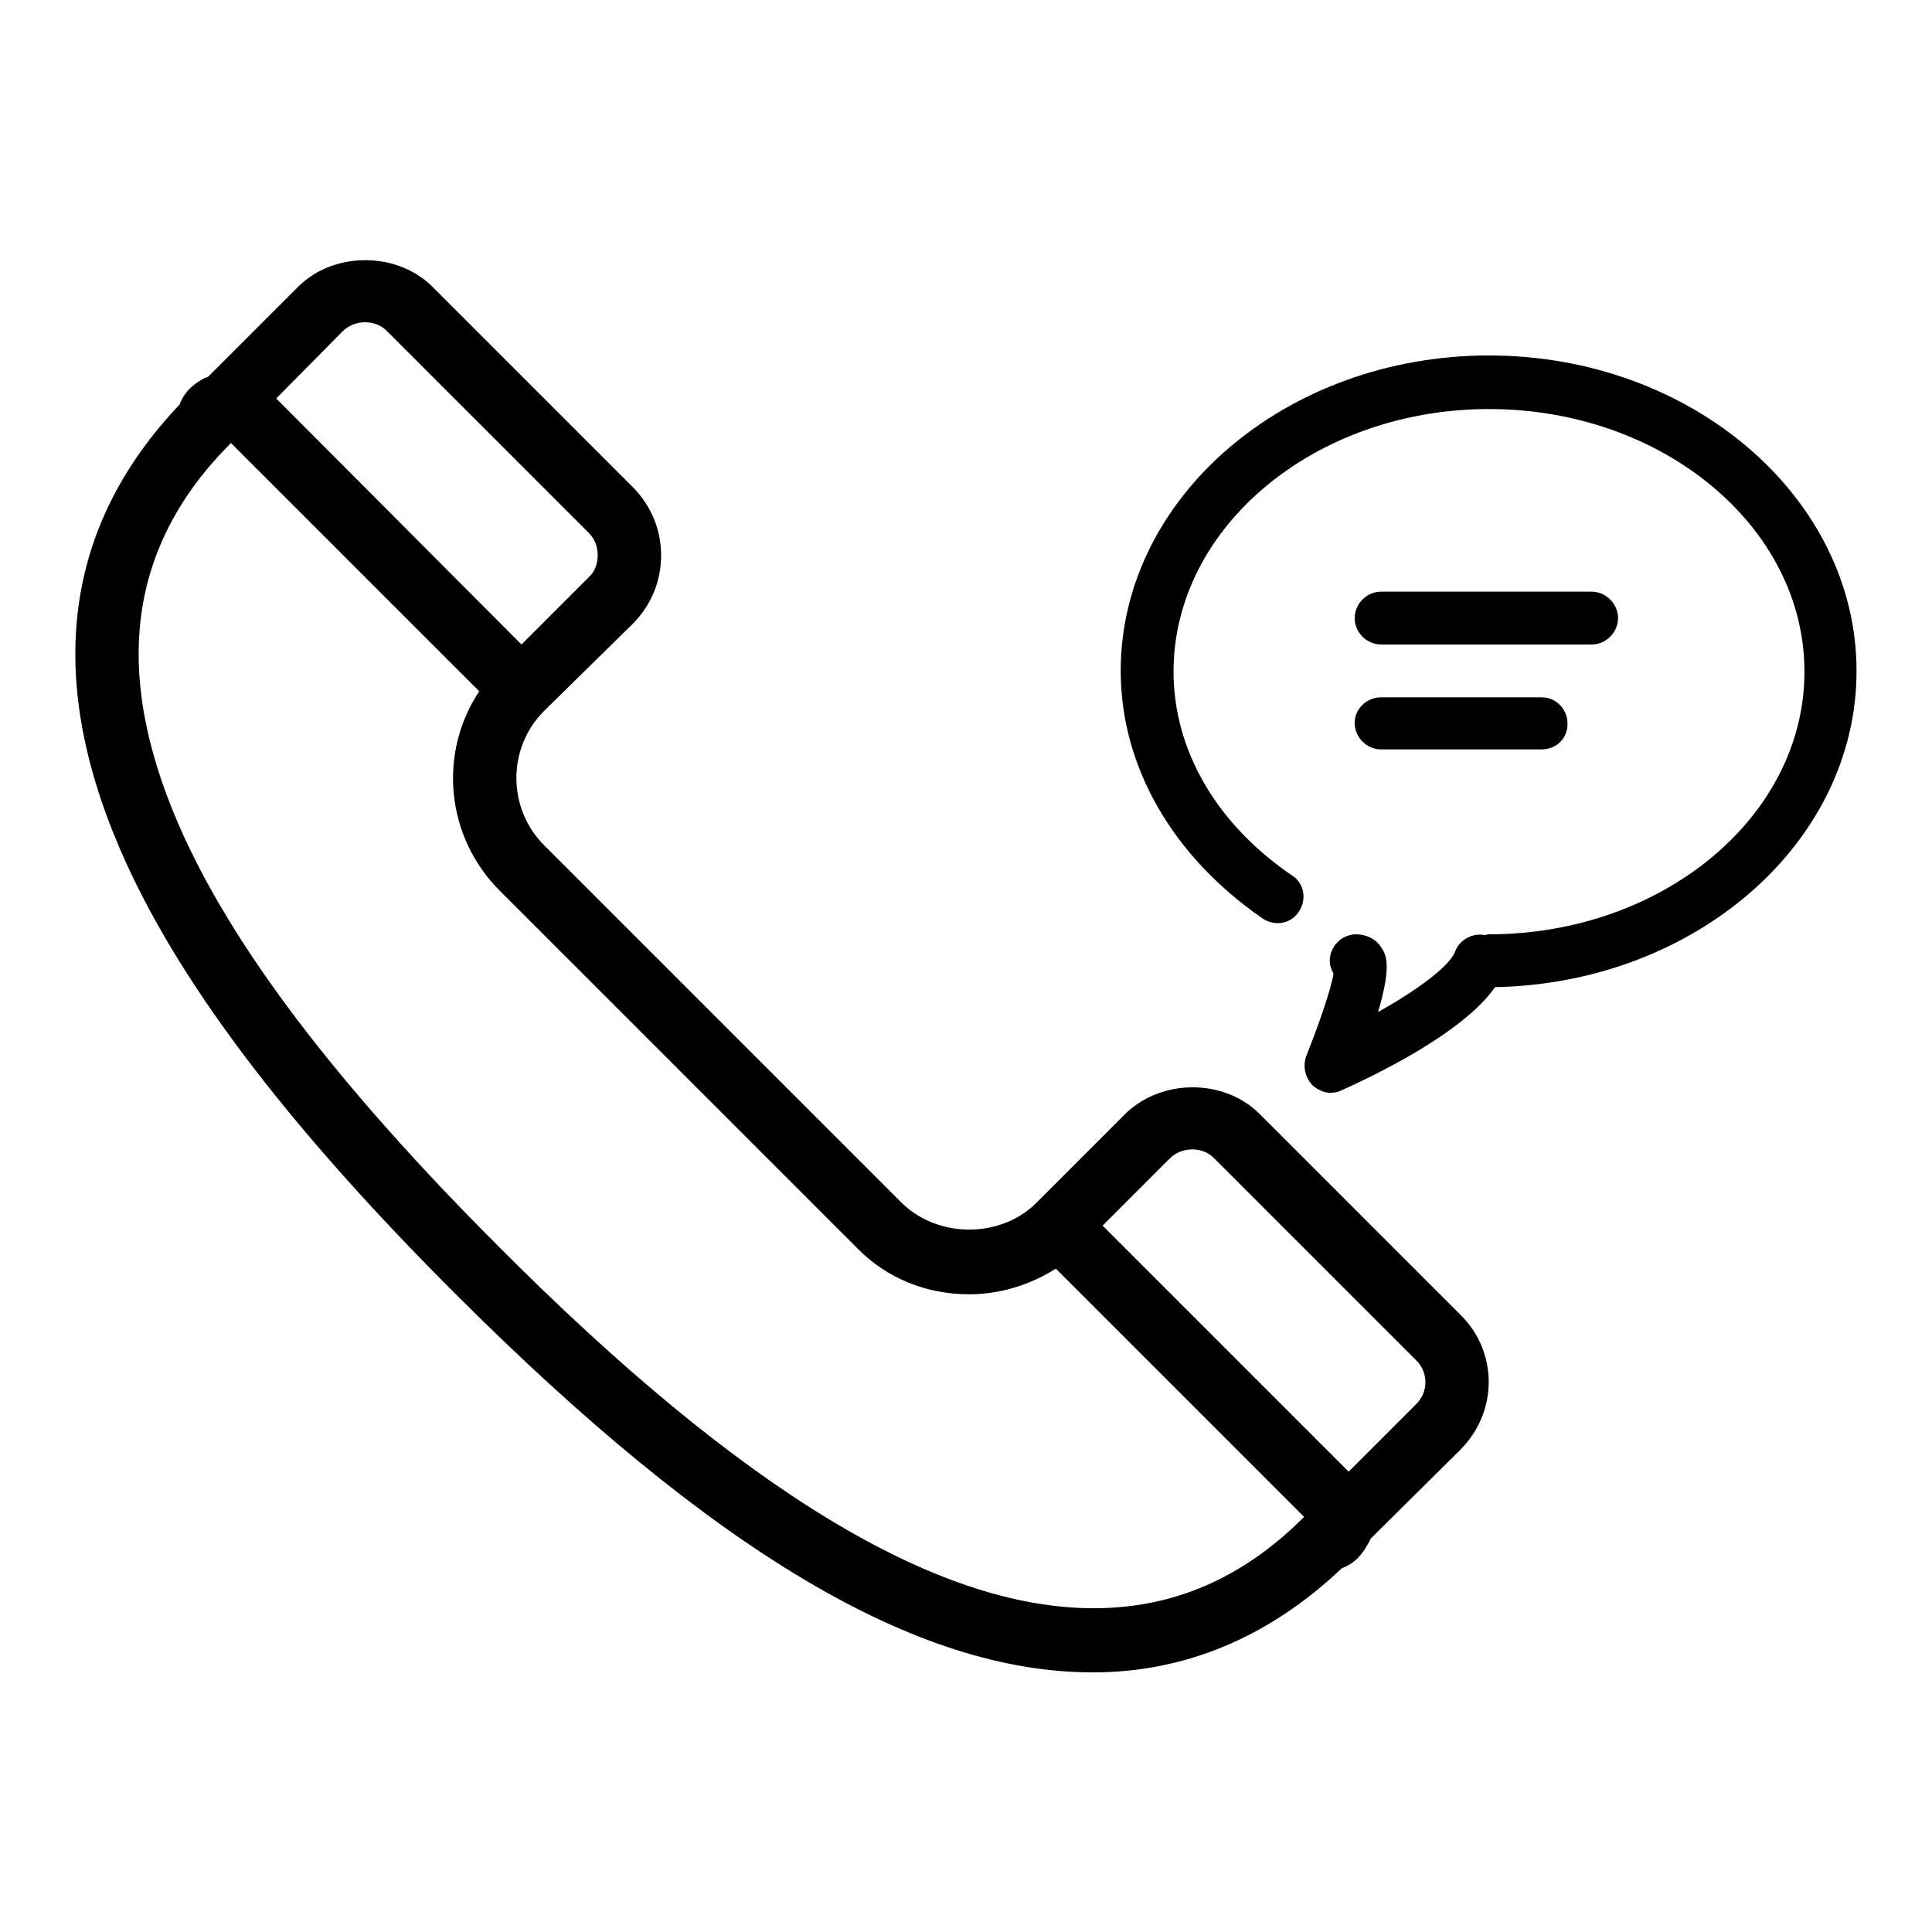
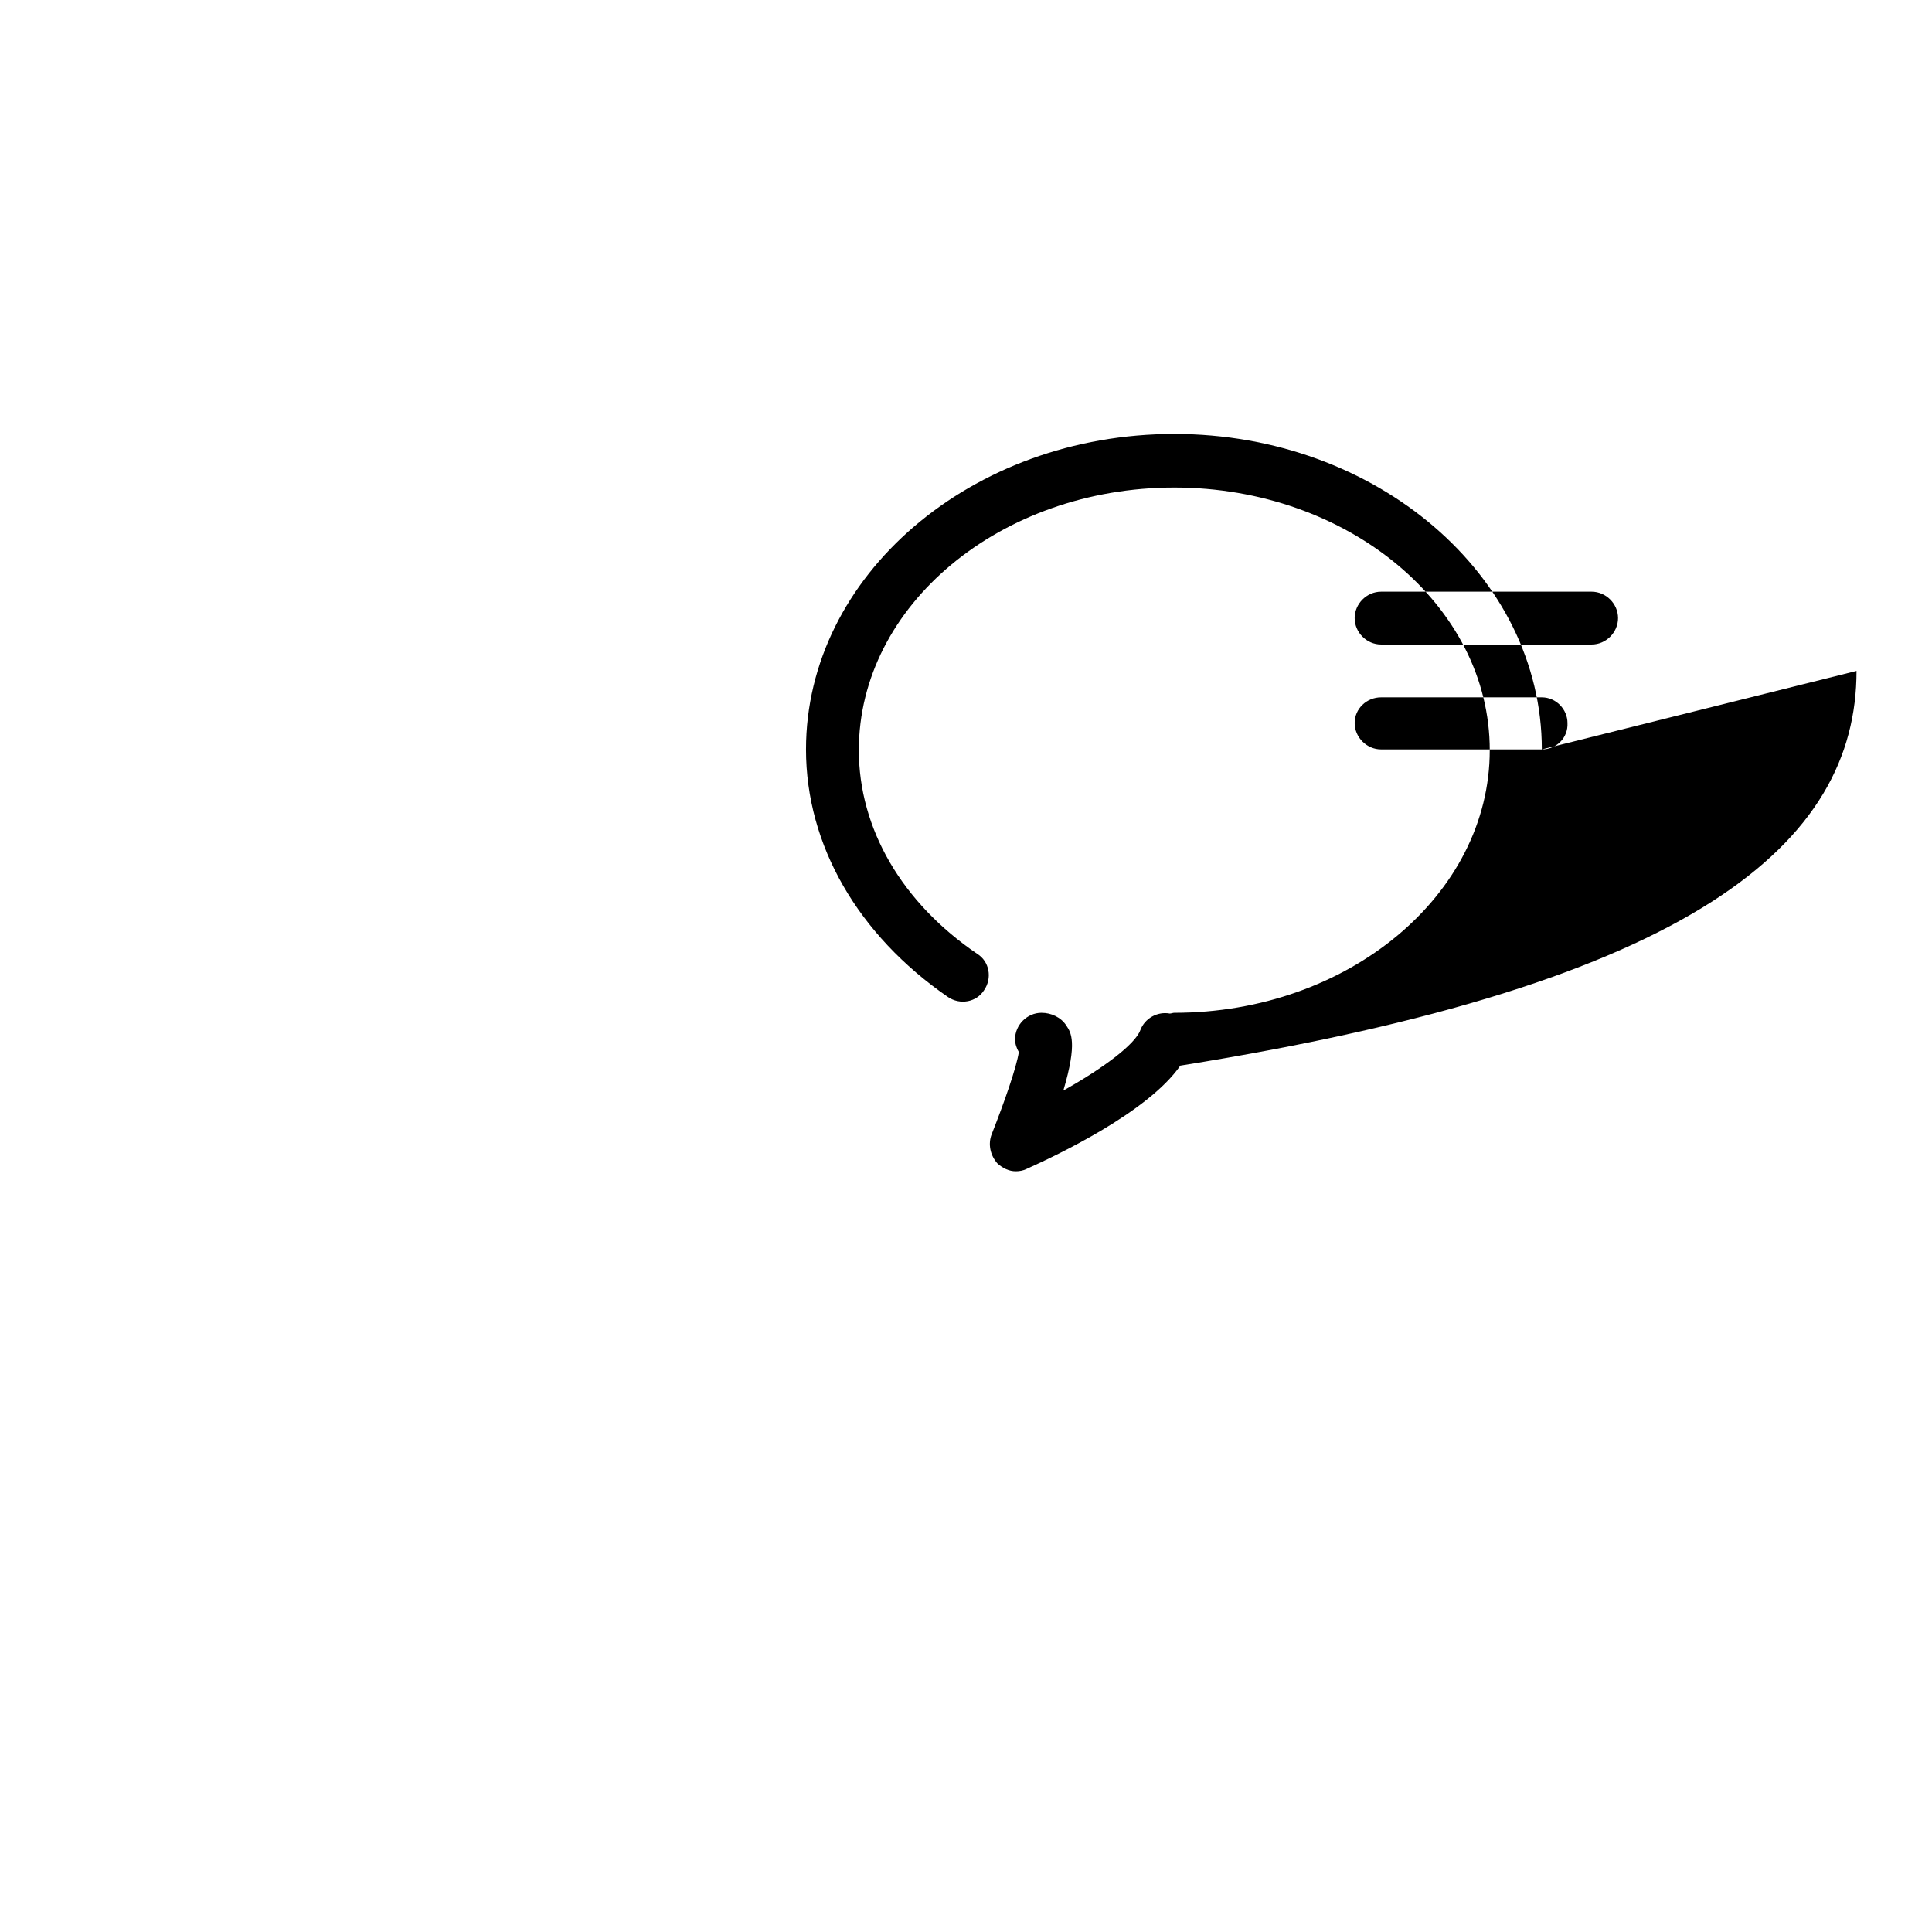
<svg xmlns="http://www.w3.org/2000/svg" version="1.1" x="0px" y="0px" viewBox="0 0 256 256" enable-background="new 0 0 256 256" xml:space="preserve">
  <g>
    <g>
-       <path fill="#000000" d="M193.6,174.3l-26.7-26.7c-4.7-4.7-13-4.7-17.8,0l-11.8,11.8c-4.7,4.7-13,4.7-17.8,0l-47.4-47.4c-4.9-4.9-4.9-12.9,0-17.8L84,82.5c2.3-2.4,3.6-5.5,3.6-8.9c0-3.4-1.3-6.5-3.6-8.9L57.3,38c-4.7-4.7-13.1-4.7-17.8,0L27.7,49.8c-0.1,0.1-0.2,0.2-0.6,0.3c-0.7,0.4-2.5,1.3-3.3,3.5C8.6,69.6,5.9,89.3,15.9,112.5c7.4,17.2,21.9,36.4,44.3,58.8c34.3,34.3,61.2,50.3,84.6,50.3c12.3,0,23.4-4.7,33-13.8c2.2-0.8,3.1-2.6,3.5-3.3c0.2-0.3,0.2-0.4,0.3-0.6l11.9-11.8C198.5,187.1,198.5,179.2,193.6,174.3L193.6,174.3z M45.4,43.9c1.6-1.6,4.4-1.6,5.9,0l26.7,26.7c0.8,0.8,1.2,1.8,1.2,3c0,1.1-0.4,2.2-1.2,2.9l-8.9,8.9L36.6,52.8L45.4,43.9L45.4,43.9z M144.9,213.1c-20.8,0-46.6-15.6-78.7-47.8c-21.6-21.6-35.6-40-42.6-56.2c-8.8-20.4-6.5-36.9,7-50.4l32.9,32.9c-5.4,8.1-4.5,19.2,2.7,26.4l47.4,47.4c3.9,4,9.2,6.1,14.8,6.1c4.2,0,8.2-1.3,11.5-3.4l32.9,32.9C164.6,209.2,155.4,213.1,144.9,213.1L144.9,213.1z M187.6,186.1l-8.9,8.9l-32.6-32.6l8.9-8.9c1.6-1.6,4.4-1.6,5.9,0l26.7,26.7C189.3,181.8,189.3,184.5,187.6,186.1L187.6,186.1z" />
-       <path fill="#000000" d="M210.9,85.4h-27.9c-1.9,0-3.5-1.6-3.5-3.5c0-1.9,1.6-3.5,3.5-3.5h27.9c1.9,0,3.5,1.6,3.5,3.5C214.4,83.8,212.8,85.4,210.9,85.4L210.9,85.4z M204.3,99.3h-21.3c-1.9,0-3.5-1.6-3.5-3.5c0-1.9,1.6-3.4,3.5-3.4h21.3c1.9,0,3.4,1.6,3.4,3.4C207.8,97.8,206.2,99.3,204.3,99.3L204.3,99.3z M246,88.9c0-23-21.9-41.8-48.7-41.8c-26.9,0-48.8,18.8-48.8,41.8c0,12.7,6.9,24.6,18.8,32.8c1.6,1.1,3.8,0.7,4.8-0.9c1.1-1.6,0.7-3.8-0.9-4.8c-10-6.8-15.7-16.6-15.7-27c0-19.2,18.8-34.8,41.8-34.8c23,0,41.8,15.6,41.8,34.8c0,19.2-18.8,34.8-41.8,34.8c-0.2,0-0.4,0.1-0.6,0.1c-1.6-0.3-3.3,0.6-3.9,2.2c-0.7,1.9-5,5.1-10.2,8c1.9-6.4,1-7.7,0.4-8.6c-0.7-1.1-2-1.7-3.3-1.7c-1.9,0-3.5,1.6-3.5,3.5c0,0.6,0.2,1.2,0.5,1.7c-0.3,2-1.9,6.6-3.6,10.9c-0.5,1.3-0.2,2.8,0.8,3.9c0.7,0.6,1.5,1,2.4,1c0.5,0,1-0.1,1.4-0.3c4-1.8,16.1-7.5,20.4-13.7C224.6,130.3,246,111.7,246,88.9L246,88.9z" />
+       <path fill="#000000" d="M210.9,85.4h-27.9c-1.9,0-3.5-1.6-3.5-3.5c0-1.9,1.6-3.5,3.5-3.5h27.9c1.9,0,3.5,1.6,3.5,3.5C214.4,83.8,212.8,85.4,210.9,85.4L210.9,85.4z M204.3,99.3h-21.3c-1.9,0-3.5-1.6-3.5-3.5c0-1.9,1.6-3.4,3.5-3.4h21.3c1.9,0,3.4,1.6,3.4,3.4C207.8,97.8,206.2,99.3,204.3,99.3L204.3,99.3z c0-23-21.9-41.8-48.7-41.8c-26.9,0-48.8,18.8-48.8,41.8c0,12.7,6.9,24.6,18.8,32.8c1.6,1.1,3.8,0.7,4.8-0.9c1.1-1.6,0.7-3.8-0.9-4.8c-10-6.8-15.7-16.6-15.7-27c0-19.2,18.8-34.8,41.8-34.8c23,0,41.8,15.6,41.8,34.8c0,19.2-18.8,34.8-41.8,34.8c-0.2,0-0.4,0.1-0.6,0.1c-1.6-0.3-3.3,0.6-3.9,2.2c-0.7,1.9-5,5.1-10.2,8c1.9-6.4,1-7.7,0.4-8.6c-0.7-1.1-2-1.7-3.3-1.7c-1.9,0-3.5,1.6-3.5,3.5c0,0.6,0.2,1.2,0.5,1.7c-0.3,2-1.9,6.6-3.6,10.9c-0.5,1.3-0.2,2.8,0.8,3.9c0.7,0.6,1.5,1,2.4,1c0.5,0,1-0.1,1.4-0.3c4-1.8,16.1-7.5,20.4-13.7C224.6,130.3,246,111.7,246,88.9L246,88.9z" />
    </g>
  </g>
</svg>